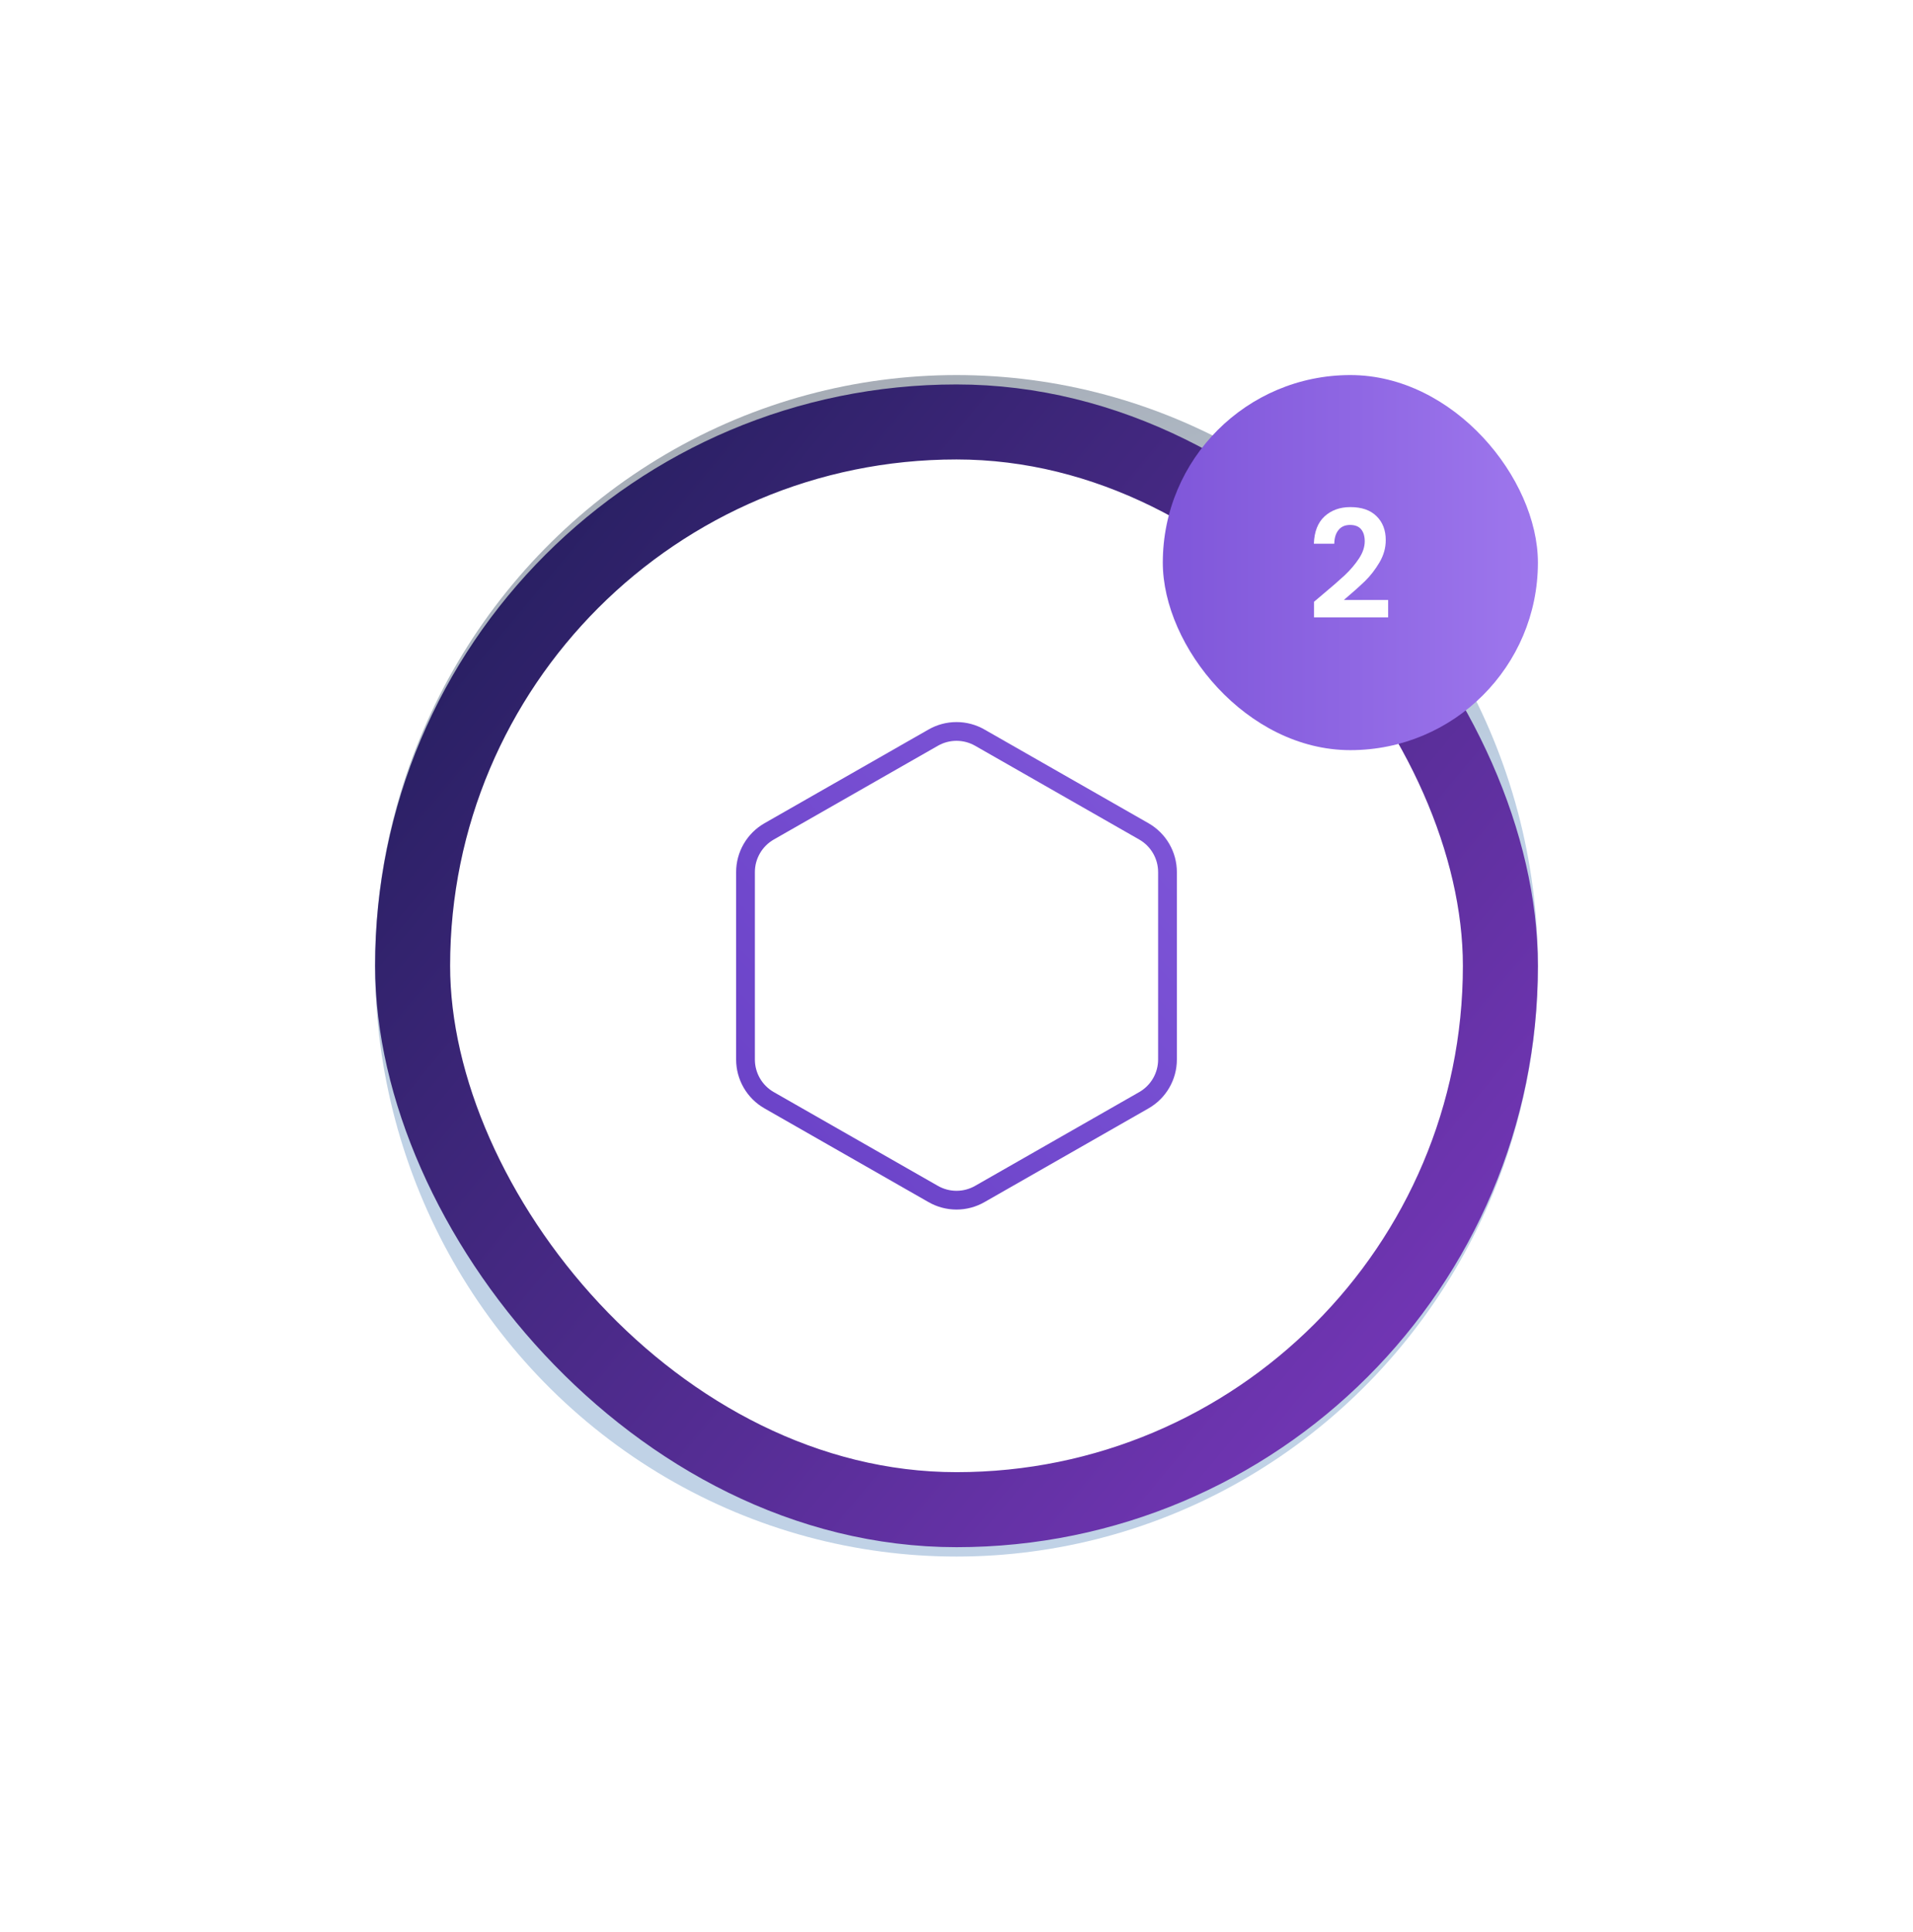
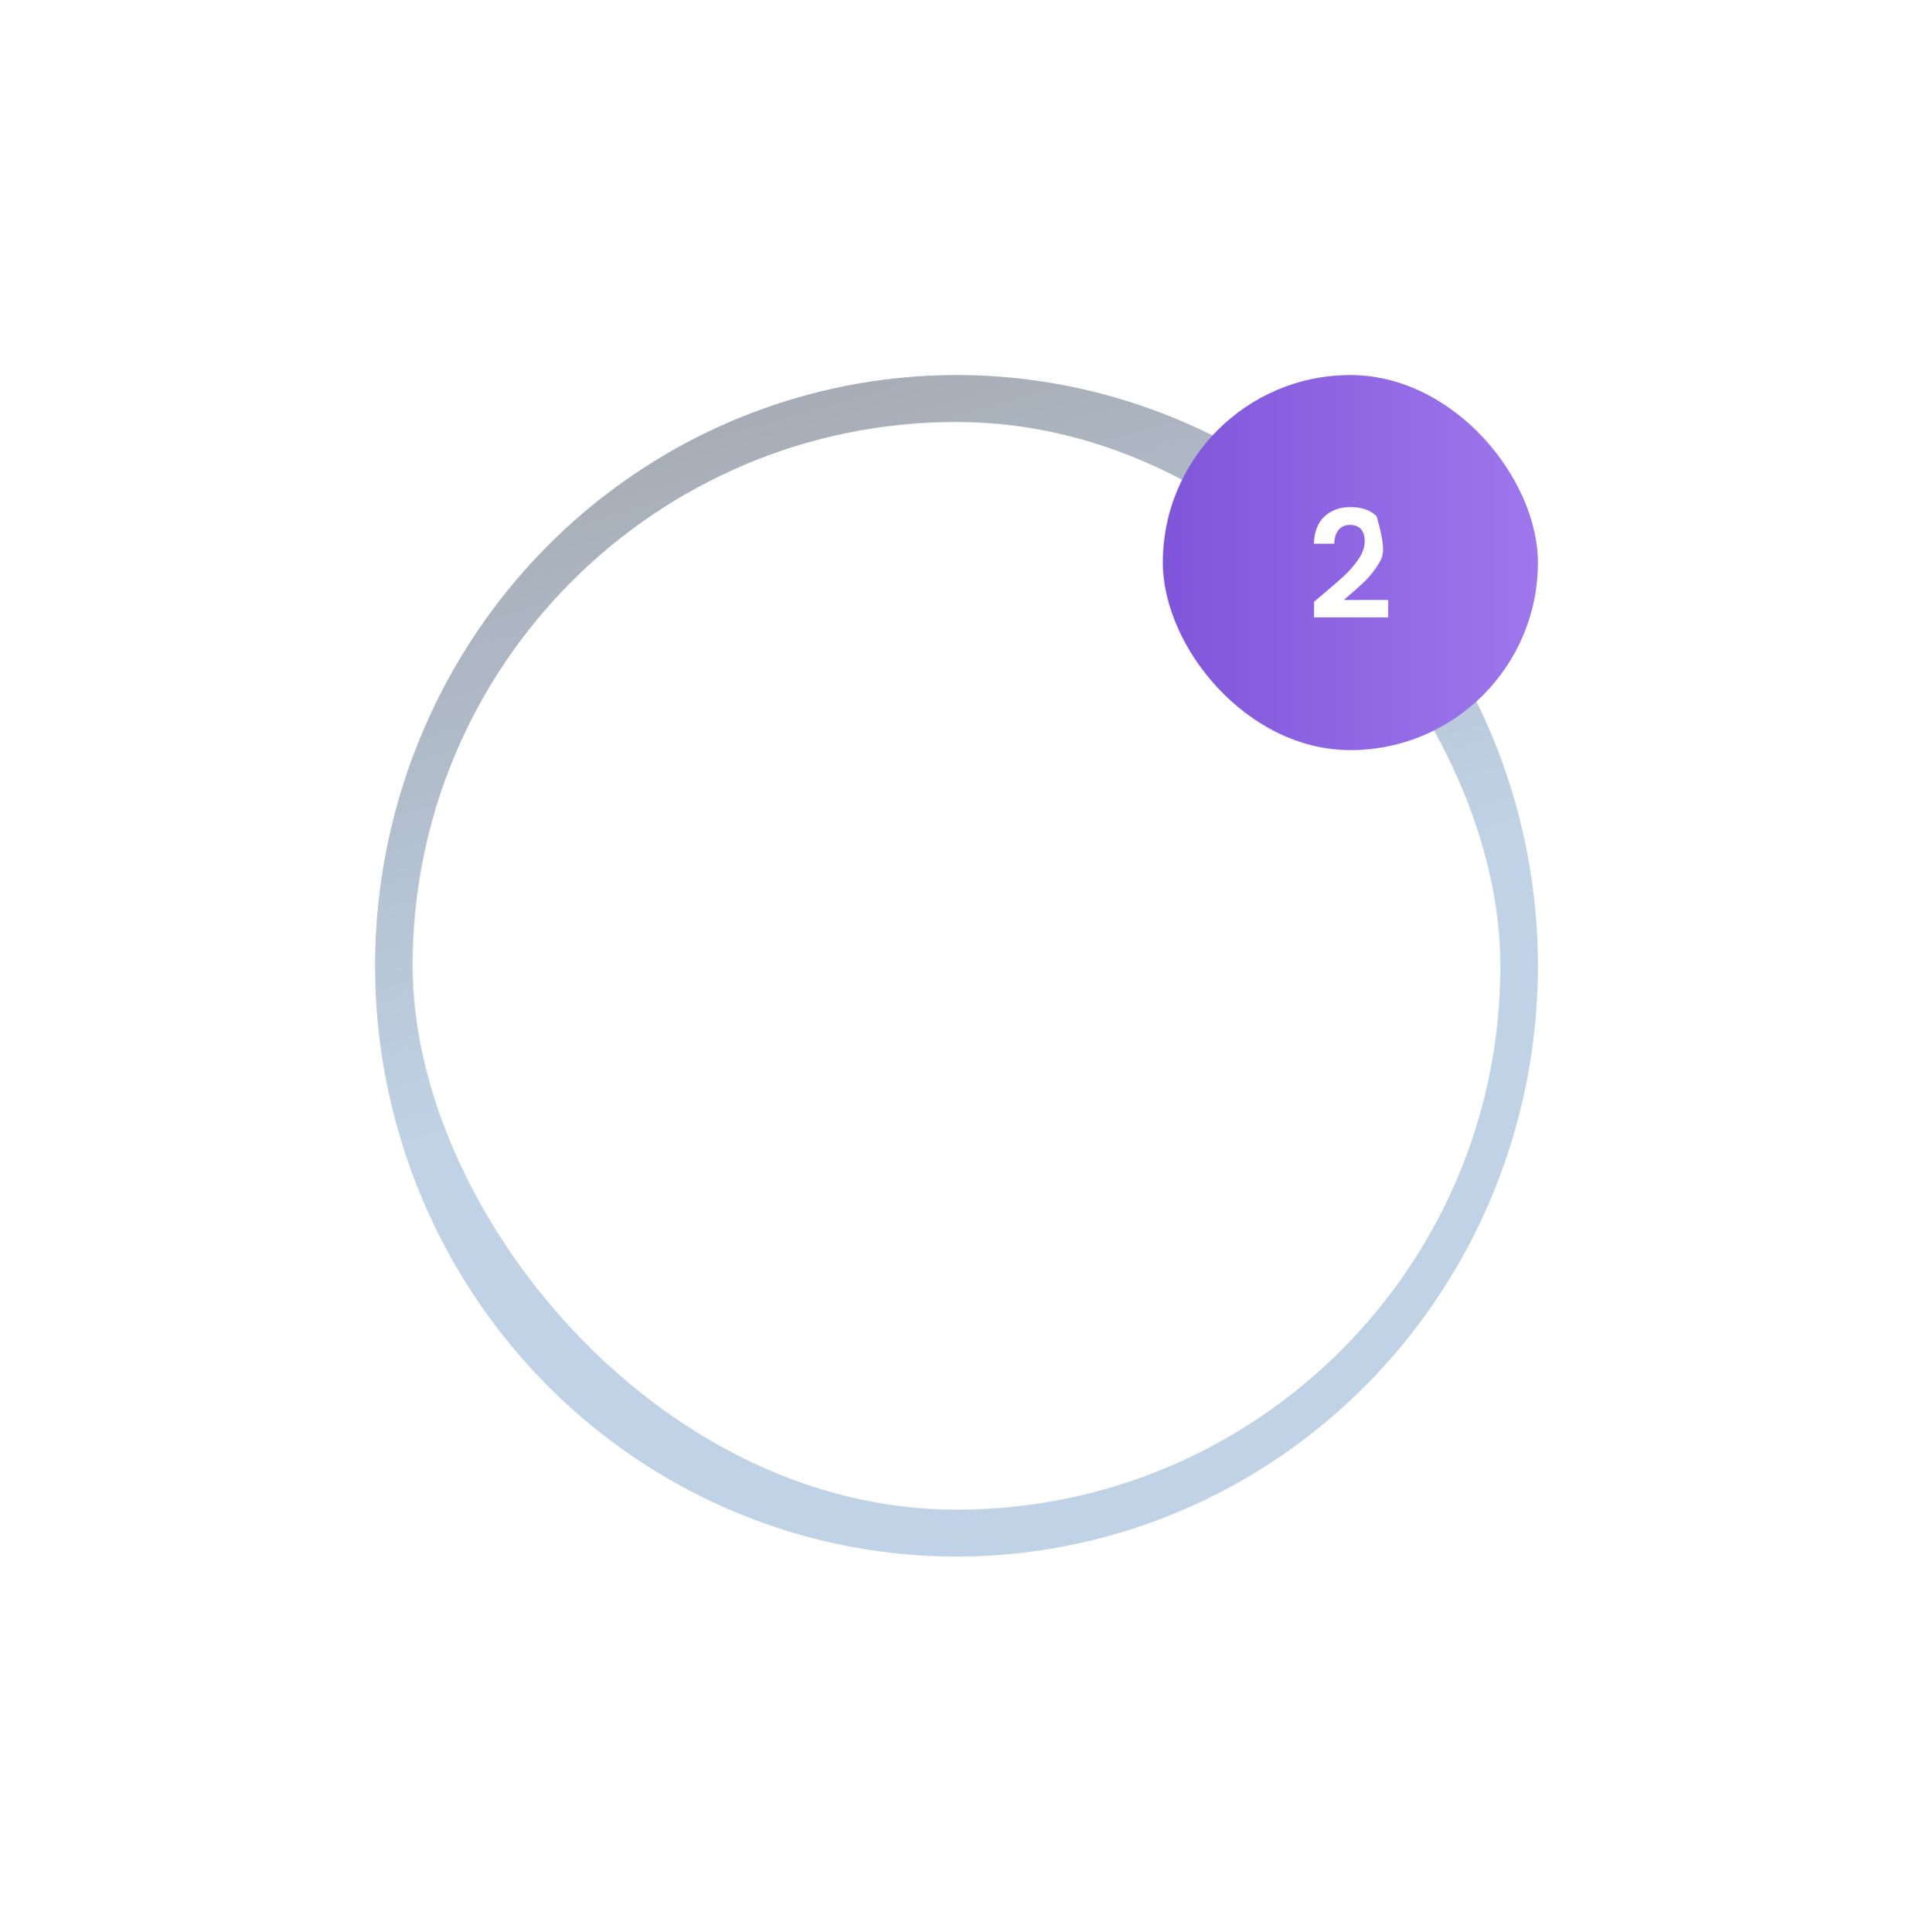
<svg xmlns="http://www.w3.org/2000/svg" width="204" height="206" viewBox="0 0 204 206" fill="none">
  <g opacity="0.4" filter="url(#filter0_f_1566_139803)">
    <ellipse cx="102" cy="103" rx="62" ry="63" fill="url(#paint0_radial_1566_139803)" />
  </g>
  <rect x="44" y="45" width="116" height="116" rx="58" fill="white" />
-   <path d="M124.5 113V93C124.499 92.123 124.268 91.262 123.829 90.503C123.39 89.744 122.759 89.113 122 88.675L104.5 78.675C103.74 78.236 102.878 78.005 102 78.005C101.122 78.005 100.26 78.236 99.5 78.675L82 88.675C81.241 89.113 80.61 89.744 80.171 90.503C79.732 91.262 79.501 92.123 79.5 93V113C79.501 113.877 79.732 114.738 80.171 115.497C80.61 116.256 81.241 116.887 82 117.325L99.5 127.325C100.26 127.764 101.122 127.995 102 127.995C102.878 127.995 103.74 127.764 104.5 127.325L122 117.325C122.759 116.887 123.39 116.256 123.829 115.497C124.268 114.738 124.499 113.877 124.5 113Z" stroke="url(#paint1_linear_1566_139803)" stroke-width="2" stroke-linecap="round" stroke-linejoin="round" />
-   <rect x="44" y="45" width="116" height="116" rx="58" stroke="url(#paint2_linear_1566_139803)" stroke-width="8" />
  <rect x="124" y="40" width="40" height="40" rx="20" fill="url(#paint3_linear_1566_139803)" />
-   <path d="M140.958 63.472C141.982 62.619 142.798 61.909 143.406 61.344C144.014 60.768 144.521 60.171 144.926 59.552C145.332 58.933 145.534 58.325 145.534 57.728C145.534 57.184 145.406 56.757 145.15 56.448C144.894 56.139 144.5 55.984 143.966 55.984C143.433 55.984 143.022 56.165 142.734 56.528C142.446 56.88 142.297 57.365 142.286 57.984H140.11C140.153 56.704 140.532 55.733 141.246 55.072C141.972 54.411 142.889 54.08 143.998 54.08C145.214 54.08 146.148 54.405 146.798 55.056C147.449 55.696 147.774 56.544 147.774 57.6C147.774 58.432 147.55 59.227 147.102 59.984C146.654 60.741 146.142 61.403 145.566 61.968C144.99 62.523 144.238 63.195 143.31 63.984H148.03V65.84H140.126V64.176L140.958 63.472Z" fill="white" />
+   <path d="M140.958 63.472C141.982 62.619 142.798 61.909 143.406 61.344C144.014 60.768 144.521 60.171 144.926 59.552C145.332 58.933 145.534 58.325 145.534 57.728C145.534 57.184 145.406 56.757 145.15 56.448C144.894 56.139 144.5 55.984 143.966 55.984C143.433 55.984 143.022 56.165 142.734 56.528C142.446 56.88 142.297 57.365 142.286 57.984H140.11C140.153 56.704 140.532 55.733 141.246 55.072C141.972 54.411 142.889 54.08 143.998 54.08C145.214 54.08 146.148 54.405 146.798 55.056C147.774 58.432 147.55 59.227 147.102 59.984C146.654 60.741 146.142 61.403 145.566 61.968C144.99 62.523 144.238 63.195 143.31 63.984H148.03V65.84H140.126V64.176L140.958 63.472Z" fill="white" />
  <defs>
    <filter id="filter0_f_1566_139803" x="0" y="0" width="204" height="206" filterUnits="userSpaceOnUse" color-interpolation-filters="sRGB">
      <feFlood flood-opacity="0" result="BackgroundImageFix" />
      <feBlend mode="normal" in="SourceGraphic" in2="BackgroundImageFix" result="shape" />
      <feGaussianBlur stdDeviation="20" result="effect1_foregroundBlur_1566_139803" />
    </filter>
    <radialGradient id="paint0_radial_1566_139803" cx="0" cy="0" r="1" gradientUnits="userSpaceOnUse" gradientTransform="translate(78.558 26.538) rotate(73.466) scale(82.369 2060.38)">
      <stop stop-color="#101828" />
      <stop offset="1" stop-color="#618FC1" />
    </radialGradient>
    <linearGradient id="paint1_linear_1566_139803" x1="79.499" y1="127.995" x2="129.214" y2="83.242" gradientUnits="userSpaceOnUse">
      <stop stop-color="#6941C6" />
      <stop offset="1" stop-color="#7F56D9" />
    </linearGradient>
    <linearGradient id="paint2_linear_1566_139803" x1="33.668" y1="40.998" x2="169.164" y2="153.503" gradientUnits="userSpaceOnUse">
      <stop stop-color="#191B51" />
      <stop offset="1" stop-color="#7D39C1" />
    </linearGradient>
    <linearGradient id="paint3_linear_1566_139803" x1="124" y1="40" x2="164" y2="40" gradientUnits="userSpaceOnUse">
      <stop stop-color="#7F56D9" />
      <stop offset="1" stop-color="#9E77ED" />
    </linearGradient>
  </defs>
</svg>